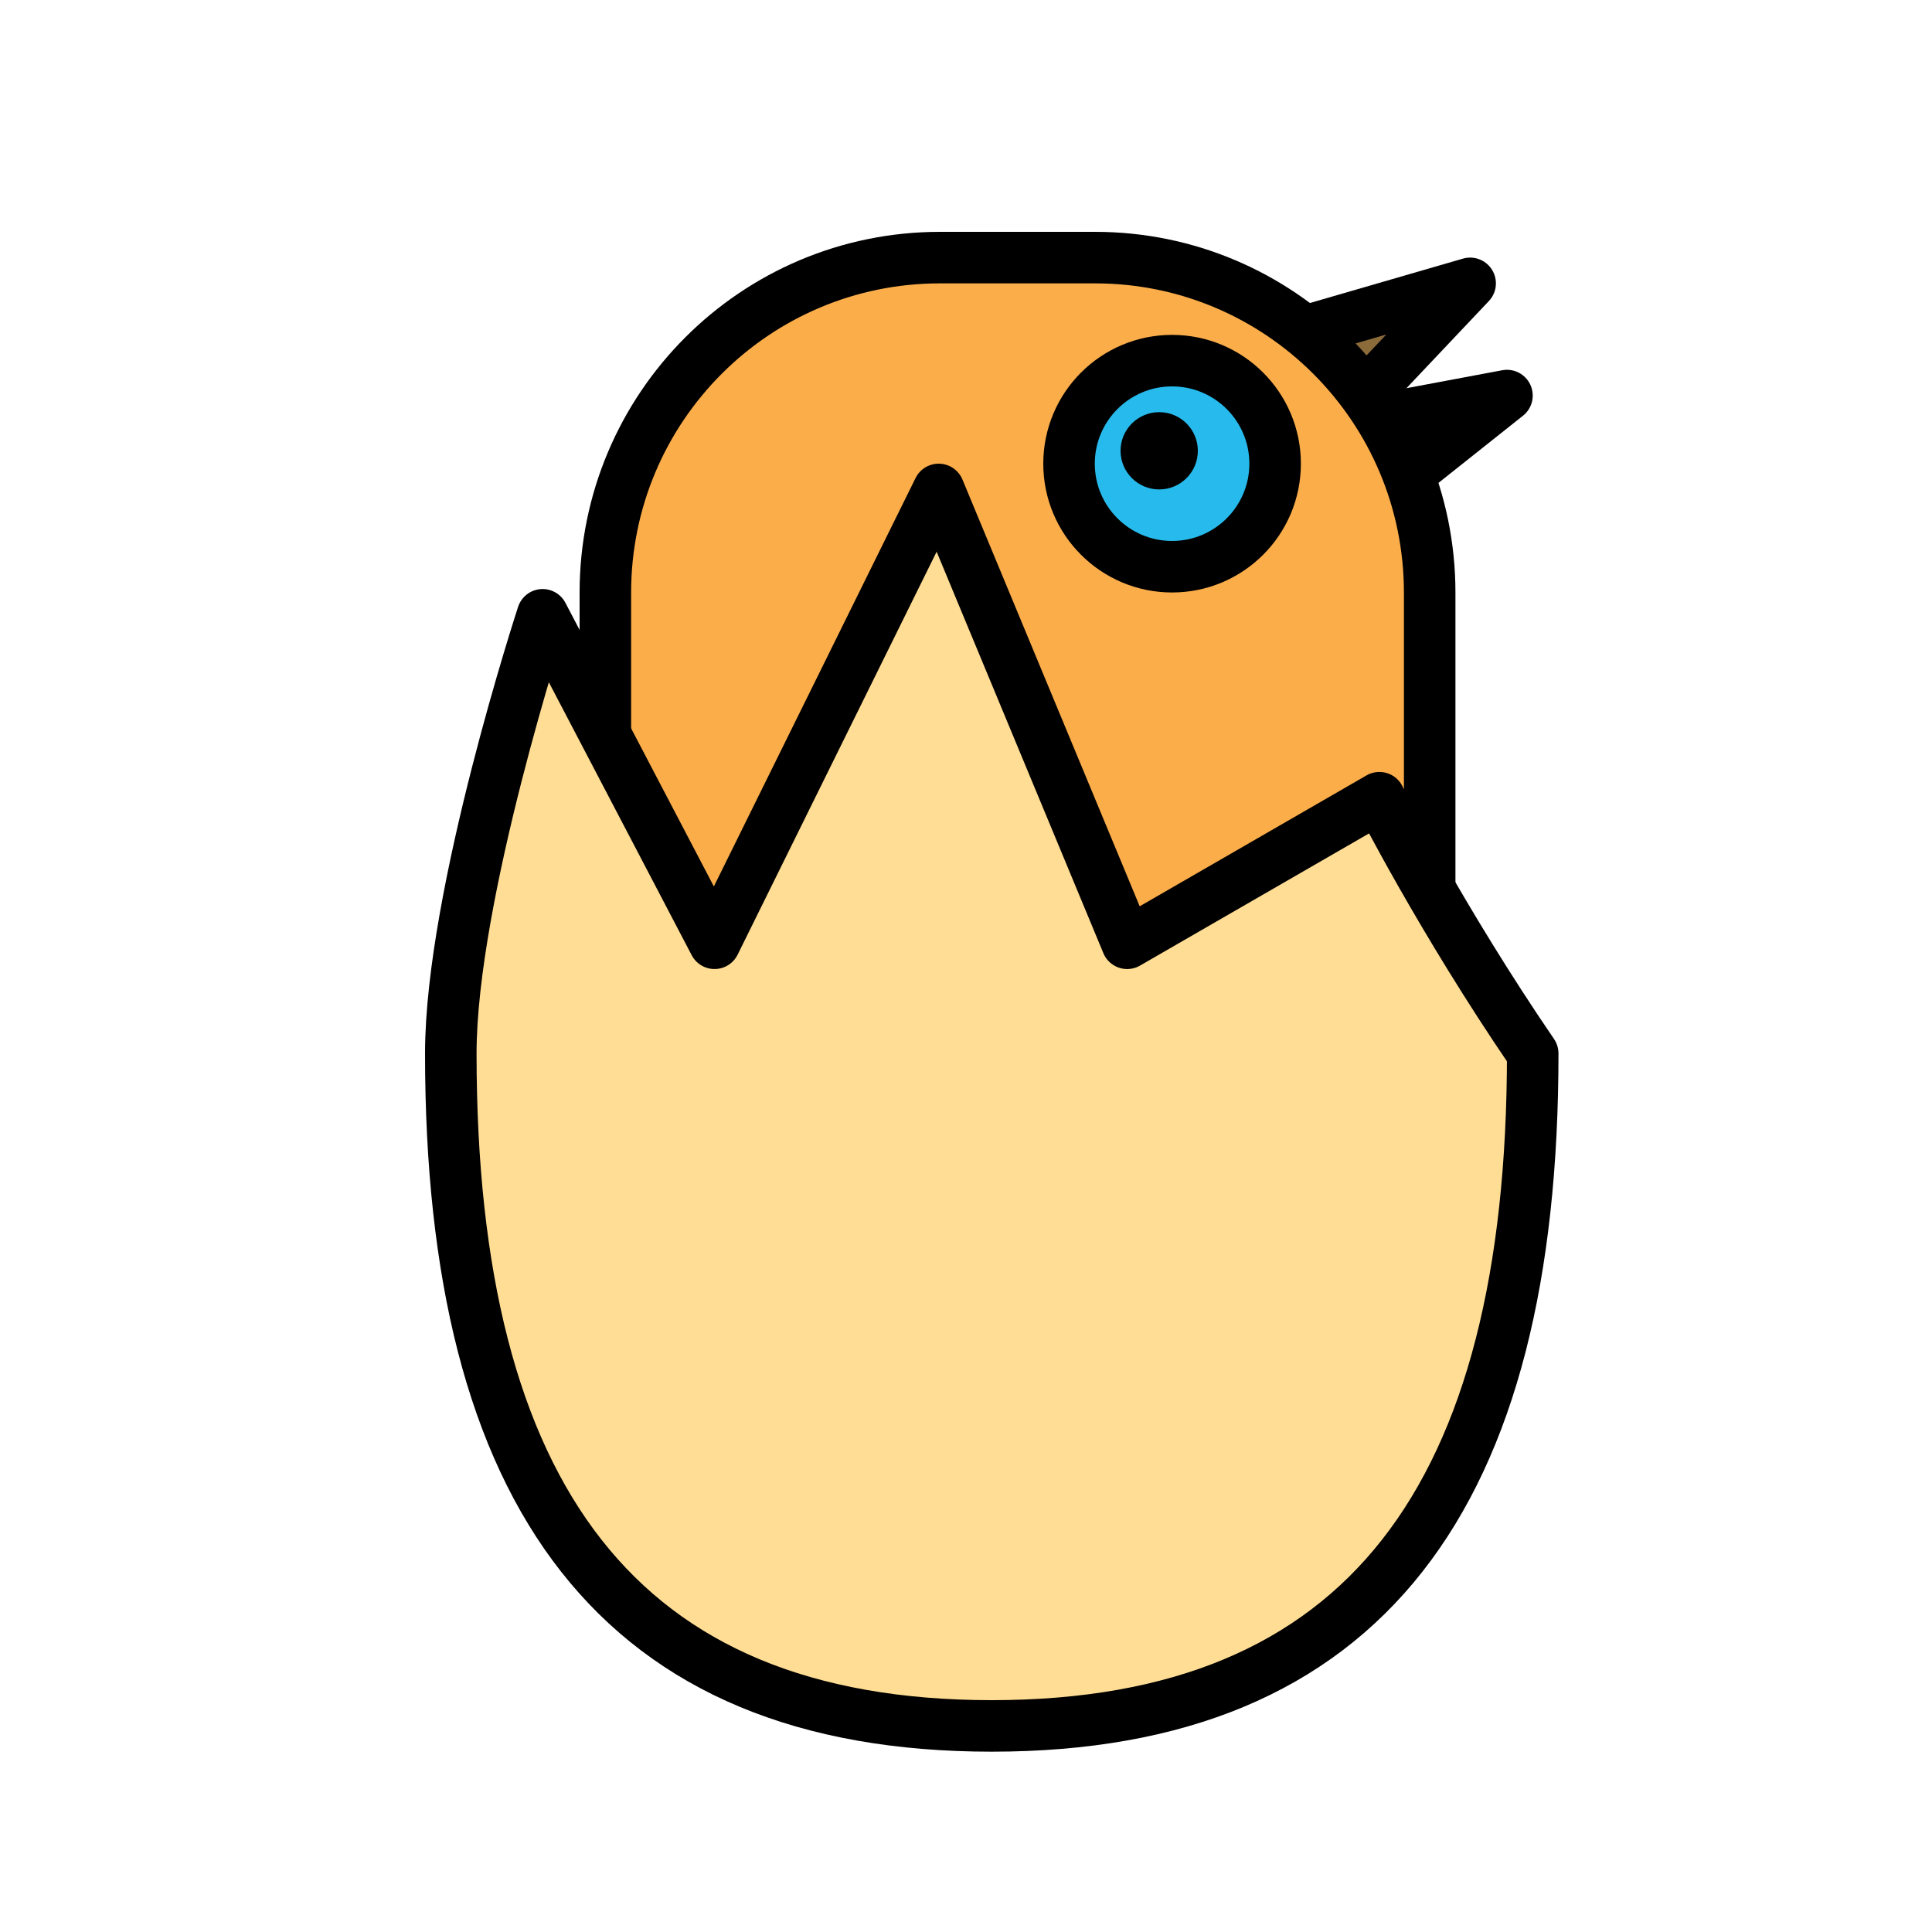
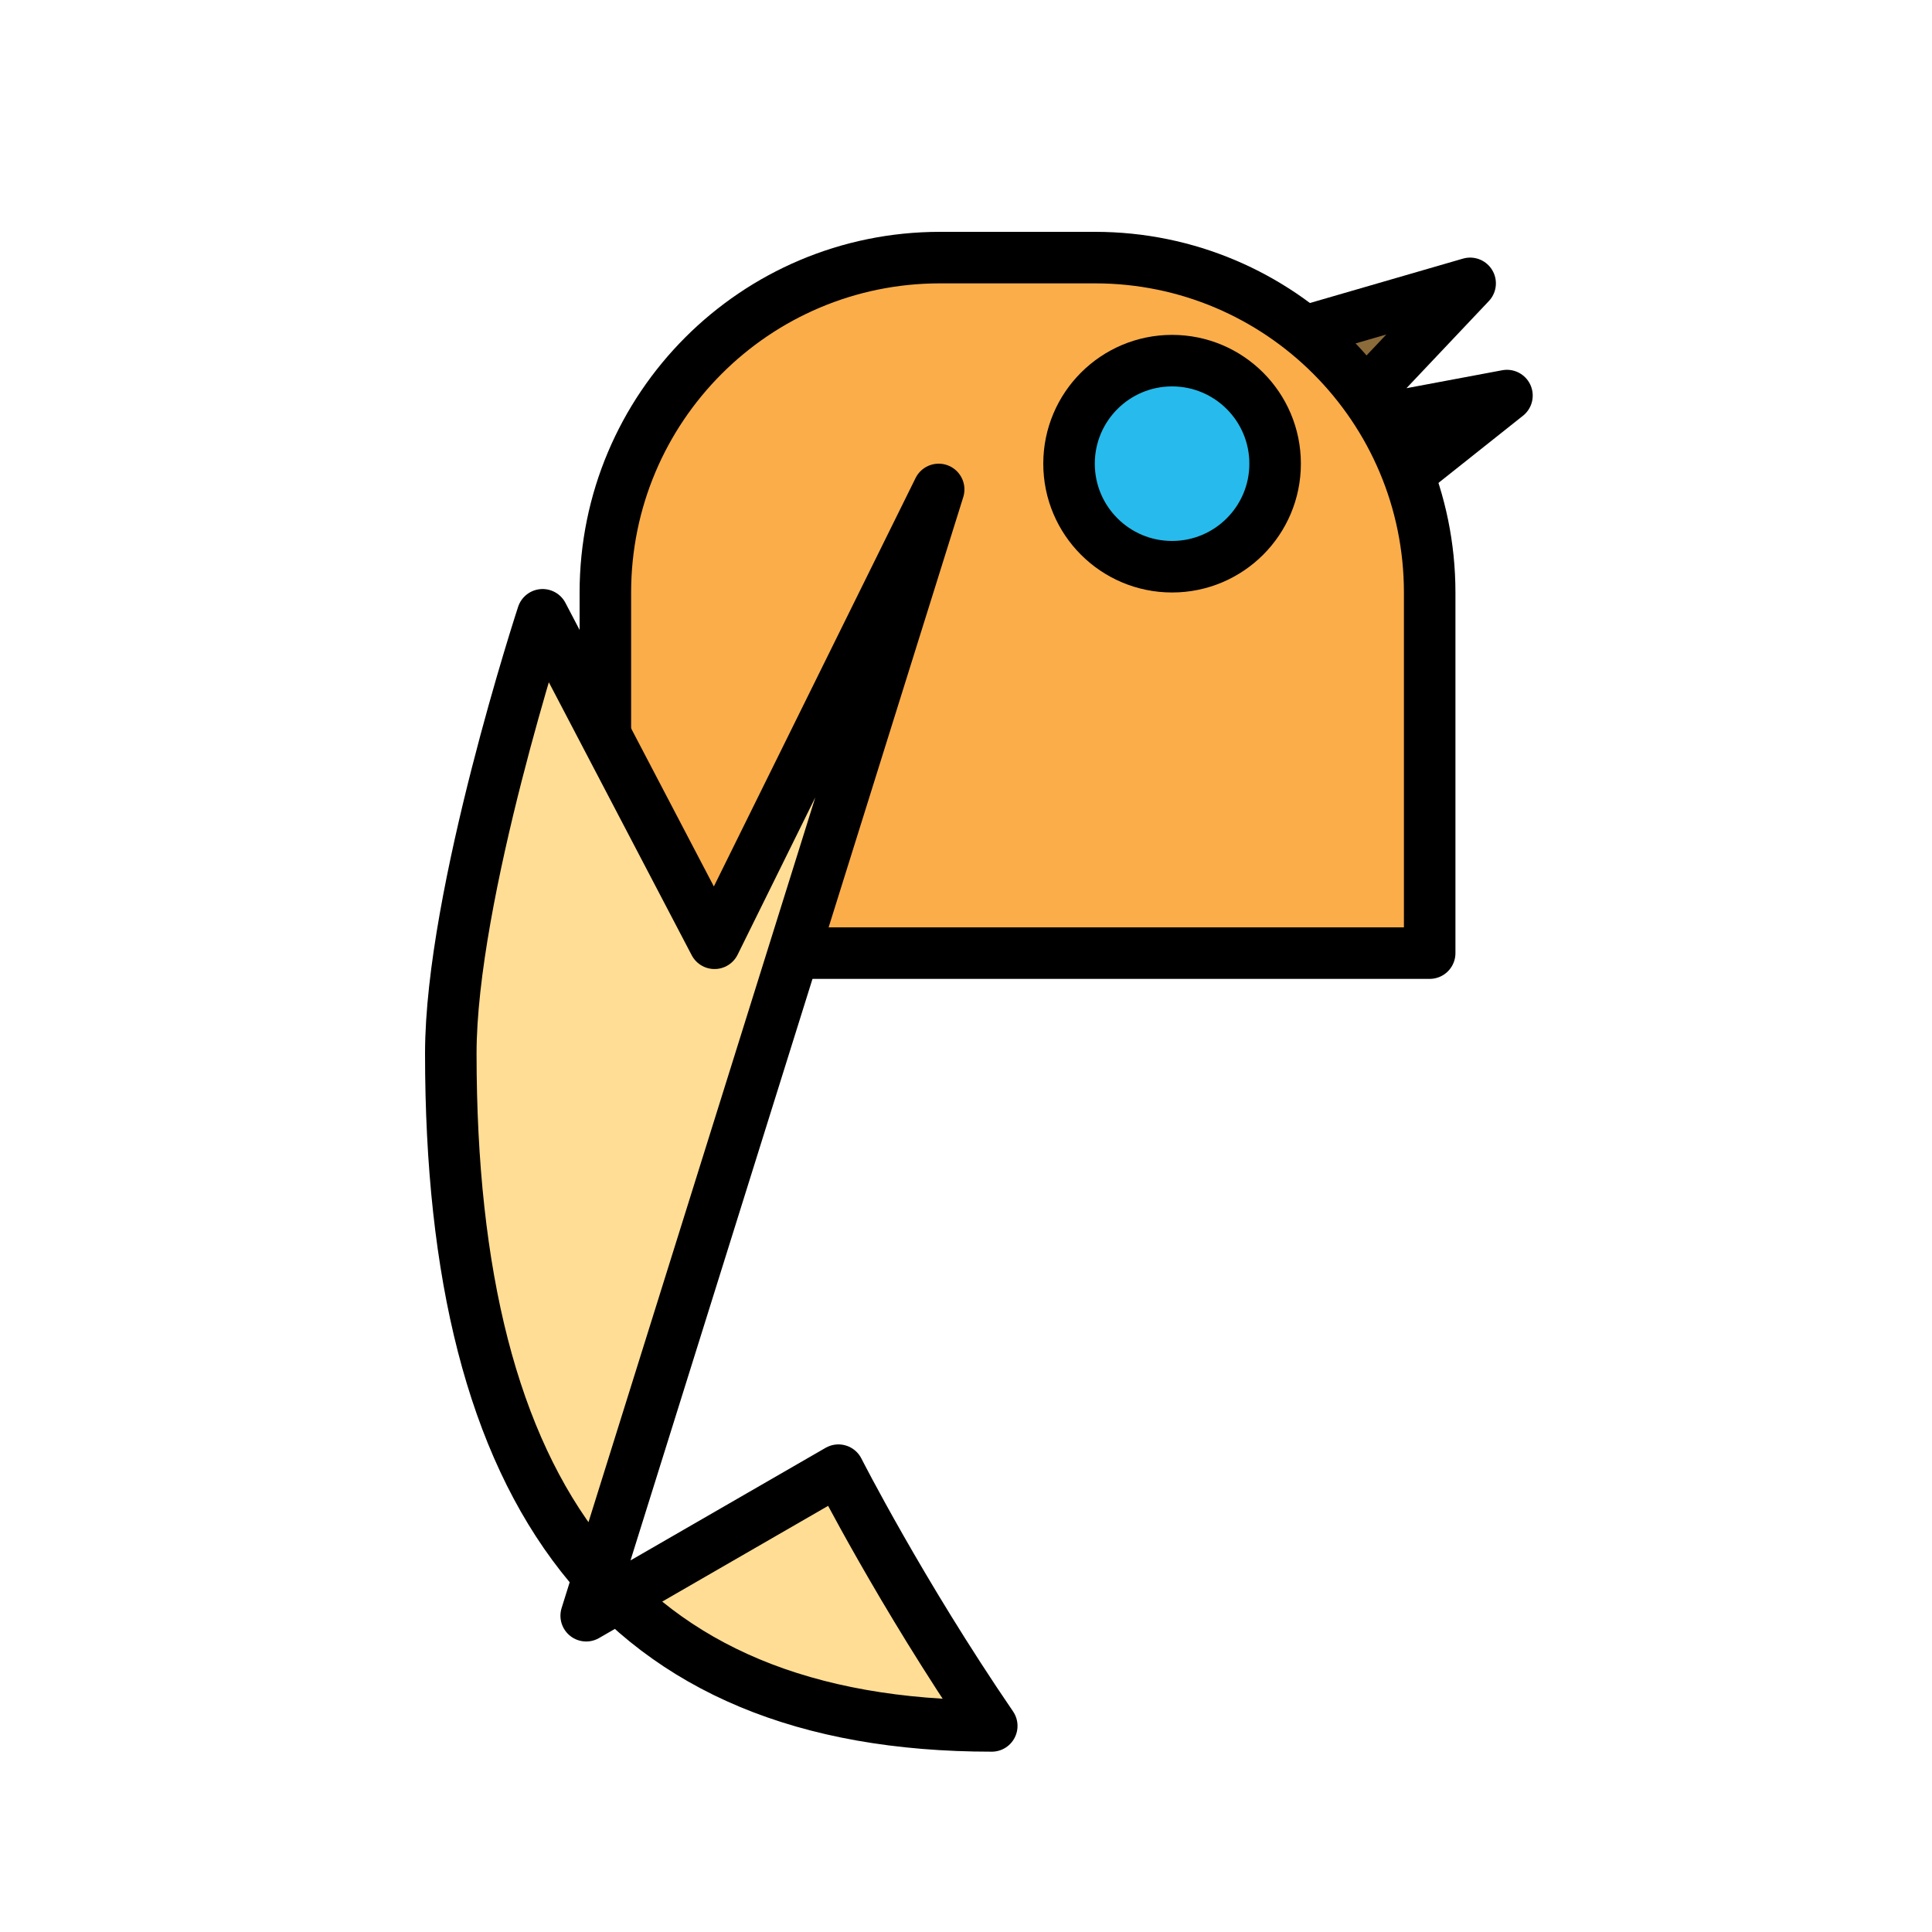
<svg xmlns="http://www.w3.org/2000/svg" width="800px" height="800px" viewBox="0 0 300 300" id="egghatch" version="1.1" xml:space="preserve">
  <g>
    <polyline points="   198,52.783 228.282,44 207.028,66.477 234,61.423 215.656,76  " style="fill-rule:evenodd;clip-rule:evenodd;fill:#8C6B3B;stroke:#000000;stroke-width:8;stroke-linecap:round;stroke-linejoin:round;stroke-miterlimit:10;" />
    <path d="   M94,92.023C94,63.292,117.254,40,145.97,40h24.059C198.732,40,222,63.302,222,92.023V148H94V92.023z" style="fill-rule:evenodd;clip-rule:evenodd;fill:#FBAD4A;stroke:#000000;stroke-width:8;stroke-linecap:round;stroke-linejoin:round;stroke-miterlimit:10;" />
    <circle cx="182" cy="72" r="16" style="fill-rule:evenodd;clip-rule:evenodd;fill:#26BBEC;stroke:#000000;stroke-width:8;stroke-linecap:round;stroke-linejoin:round;stroke-miterlimit:10;" />
-     <circle cx="180" cy="70" r="6" style="fill-rule:evenodd;clip-rule:evenodd;" />
-     <path d="   M154,268c57.948,0,84-35.66,84-104.418c-14.132-20.665-23.81-39.713-23.81-39.713l-39.165,22.602L145.756,76l-34.805,70.471   L84.255,95.464c0,0-14.255,43.477-14.255,68.118C70,232.34,96.052,268,154,268z" style="fill-rule:evenodd;clip-rule:evenodd;fill:#FFDD95;stroke:#000000;stroke-width:8;stroke-linecap:round;stroke-linejoin:round;stroke-miterlimit:10;" />
+     <path d="   M154,268c-14.132-20.665-23.81-39.713-23.81-39.713l-39.165,22.602L145.756,76l-34.805,70.471   L84.255,95.464c0,0-14.255,43.477-14.255,68.118C70,232.34,96.052,268,154,268z" style="fill-rule:evenodd;clip-rule:evenodd;fill:#FFDD95;stroke:#000000;stroke-width:8;stroke-linecap:round;stroke-linejoin:round;stroke-miterlimit:10;" />
  </g>
  <g />
  <g />
  <g />
  <g />
  <g />
  <g />
  <g />
  <g />
  <g />
  <g />
  <g />
  <g />
  <g />
  <g />
  <g />
</svg>